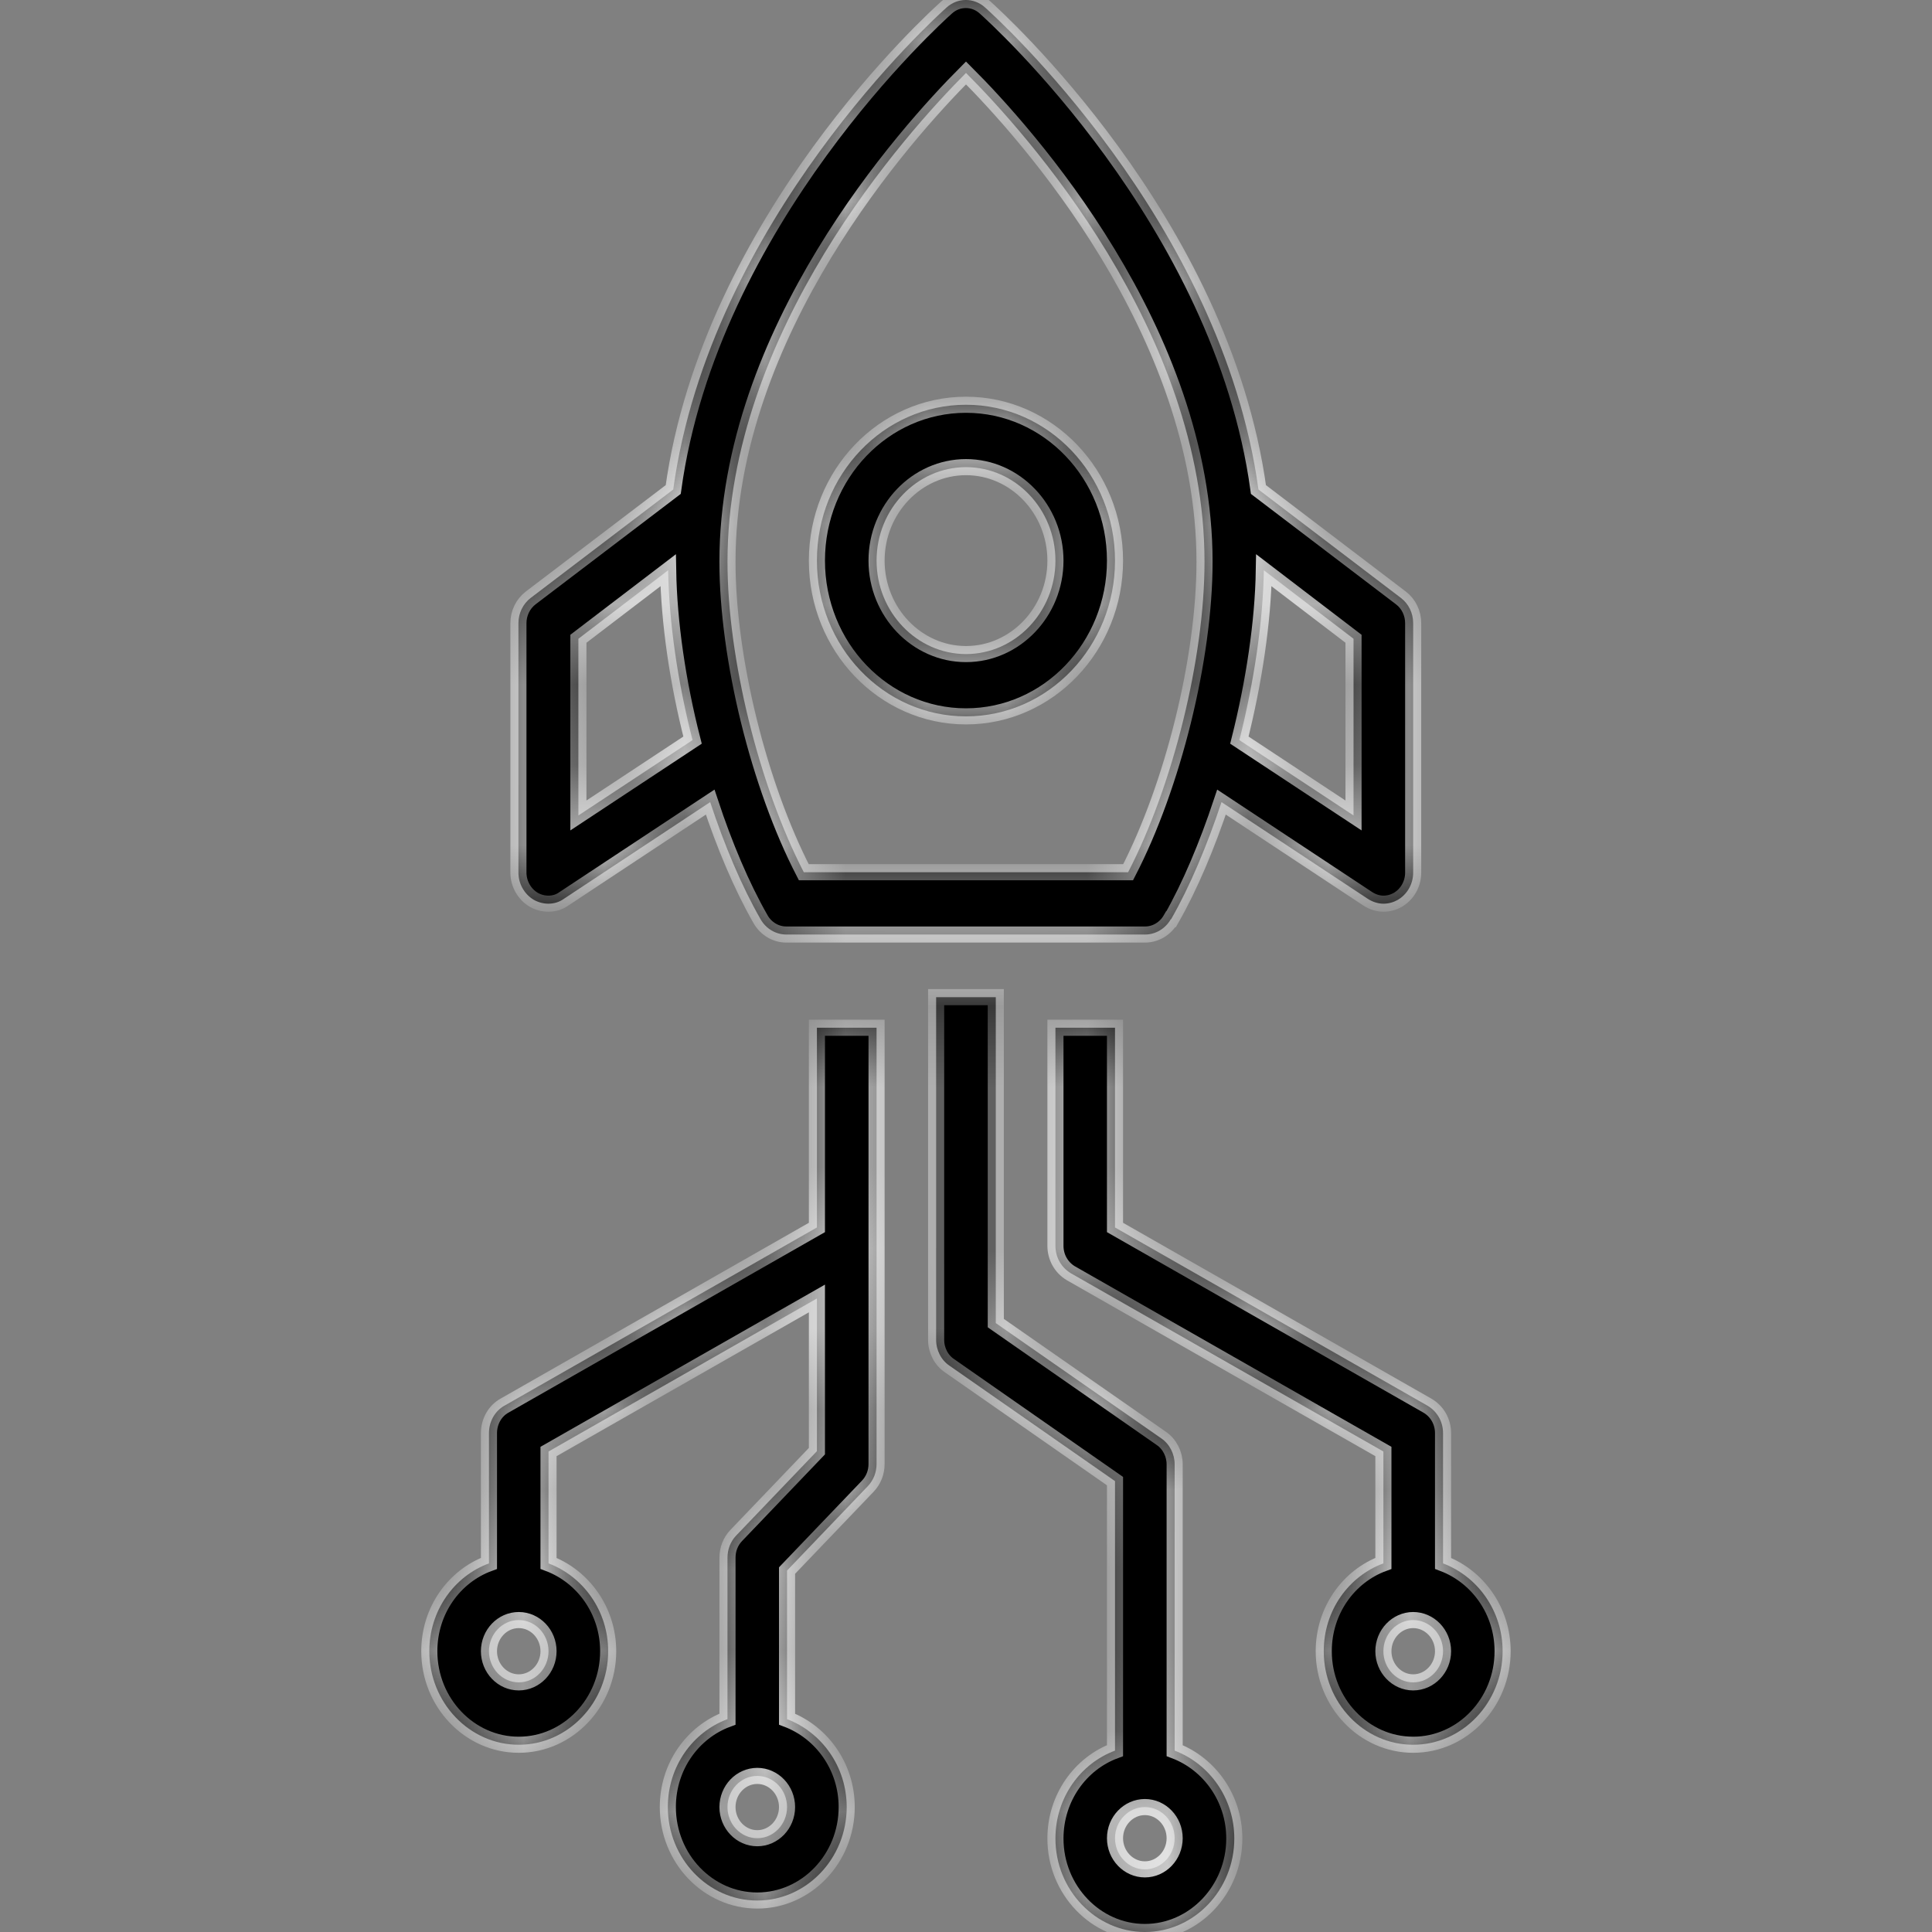
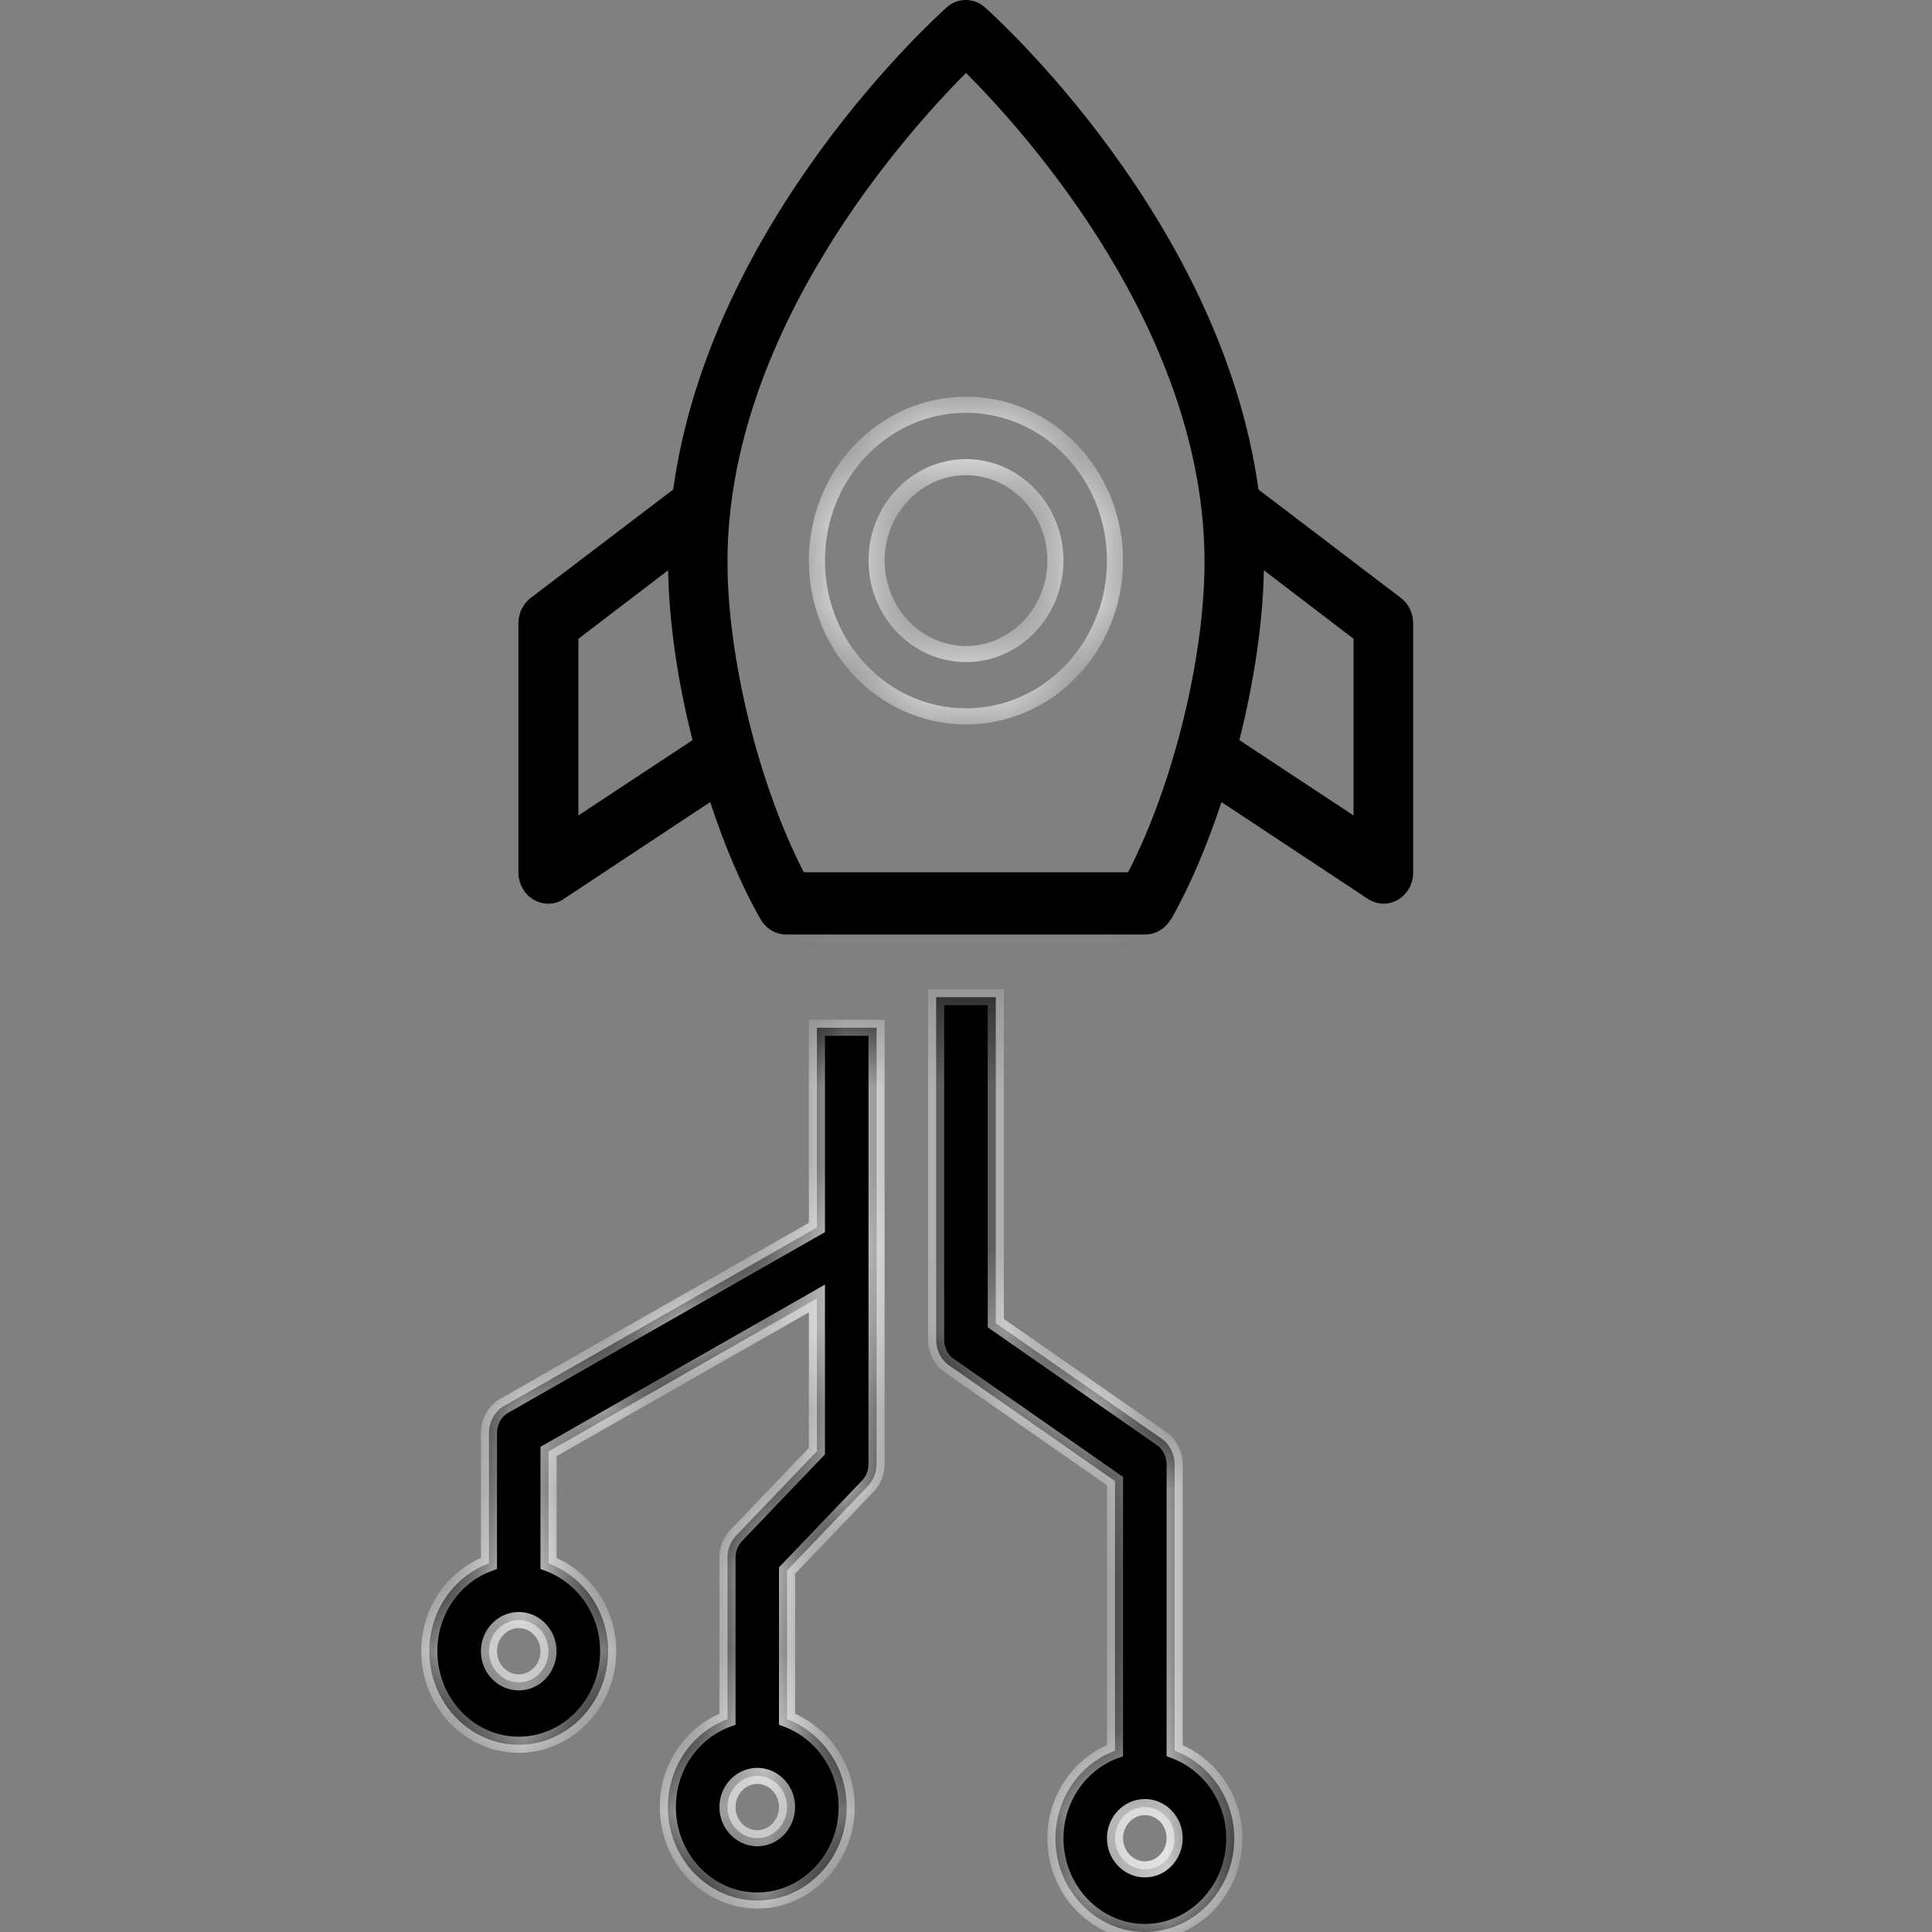
<svg xmlns="http://www.w3.org/2000/svg" width="24" height="24" viewBox="0 0 24 24" fill="none">
  <rect x="0" y="0" width="24" height="24" fill="#808080" stroke="none" />
  <mask id="path-1-inside-1_237_7008" fill="white">
-     <path d="M14.548 11.419C14.785 11.005 14.996 10.498 15.174 9.964L16.989 11.164C17.048 11.203 17.118 11.226 17.185 11.226C17.248 11.226 17.307 11.21 17.363 11.179C17.481 11.11 17.555 10.982 17.555 10.839V7.742C17.555 7.618 17.5 7.502 17.403 7.428L15.633 6.081C15.174 2.741 12.366 0.209 12.237 0.093C12.1 -0.031 11.896 -0.031 11.759 0.093C11.629 0.209 8.822 2.741 8.363 6.081L6.592 7.428C6.496 7.502 6.44 7.618 6.44 7.742V10.839C6.44 10.978 6.514 11.11 6.633 11.179C6.689 11.21 6.752 11.226 6.811 11.226C6.881 11.226 6.948 11.207 7.007 11.164L8.822 9.964C9 10.502 9.211 11.005 9.448 11.419C9.514 11.536 9.637 11.609 9.766 11.609H14.226C14.355 11.609 14.477 11.536 14.544 11.419H14.548ZM15.7 7.084L16.814 7.935V10.13L15.396 9.194C15.578 8.47 15.689 7.73 15.7 7.084ZM7.185 10.13V7.935L8.3 7.084C8.311 7.734 8.418 8.47 8.603 9.194L7.185 10.13ZM9.985 10.835C9.429 9.759 9.037 8.179 9.037 6.979C9.037 4.119 11.255 1.653 12 0.906C12.744 1.649 14.963 4.115 14.963 6.979C14.963 8.179 14.57 9.759 14.014 10.835H9.985Z" />
    <path d="M12 5.028C10.977 5.028 10.148 5.895 10.148 6.964C10.148 8.032 10.977 8.899 12 8.899C13.022 8.899 13.851 8.032 13.851 6.964C13.851 5.895 13.022 5.028 12 5.028ZM12 8.125C11.389 8.125 10.889 7.603 10.889 6.964C10.889 6.325 11.389 5.803 12 5.803C12.611 5.803 13.111 6.325 13.111 6.964C13.111 7.603 12.611 8.125 12 8.125Z" />
    <path d="M16.444 20.512C16.444 21.151 16.944 21.674 17.555 21.674C18.166 21.674 18.666 21.151 18.666 20.512C18.666 20.009 18.355 19.583 17.926 19.421V17.803C17.926 17.659 17.852 17.532 17.733 17.462L13.851 15.248V12.767H13.111V15.476C13.111 15.619 13.185 15.747 13.303 15.817L17.185 18.031V19.421C16.755 19.579 16.444 20.005 16.444 20.512ZM17.555 20.125C17.759 20.125 17.926 20.299 17.926 20.512C17.926 20.725 17.759 20.899 17.555 20.899C17.352 20.899 17.185 20.725 17.185 20.512C17.185 20.299 17.352 20.125 17.555 20.125Z" />
    <path d="M7.555 20.512C7.555 20.009 7.244 19.583 6.814 19.421V18.031L10.148 16.13V18.027L9.144 19.076C9.074 19.15 9.037 19.247 9.037 19.351V21.356C8.607 21.515 8.296 21.941 8.296 22.448C8.296 23.087 8.796 23.609 9.407 23.609C10.018 23.609 10.518 23.087 10.518 22.448C10.518 21.945 10.207 21.519 9.777 21.356V19.51L10.781 18.461C10.851 18.387 10.889 18.29 10.889 18.186V12.767H10.148V15.248L6.266 17.462C6.148 17.528 6.074 17.659 6.074 17.803V19.421C5.644 19.579 5.333 20.005 5.333 20.512C5.333 21.151 5.833 21.674 6.444 21.674C7.055 21.674 7.555 21.151 7.555 20.512ZM9.407 22.835C9.203 22.835 9.037 22.661 9.037 22.448C9.037 22.235 9.203 22.061 9.407 22.061C9.611 22.061 9.777 22.235 9.777 22.448C9.777 22.661 9.611 22.835 9.407 22.835ZM6.074 20.512C6.074 20.299 6.24 20.125 6.444 20.125C6.648 20.125 6.814 20.299 6.814 20.512C6.814 20.725 6.648 20.899 6.444 20.899C6.24 20.899 6.074 20.725 6.074 20.512Z" />
    <path d="M14.592 18.19C14.592 18.062 14.529 17.938 14.426 17.868L12.37 16.436V12.387H11.629V16.645C11.629 16.773 11.692 16.897 11.796 16.966L13.851 18.399V21.747C13.422 21.906 13.111 22.332 13.111 22.839C13.111 23.477 13.611 24 14.222 24C14.833 24 15.333 23.477 15.333 22.839C15.333 22.335 15.022 21.91 14.592 21.747V18.19ZM14.222 23.222C14.018 23.222 13.851 23.048 13.851 22.835C13.851 22.622 14.018 22.448 14.222 22.448C14.426 22.448 14.592 22.622 14.592 22.835C14.592 23.048 14.426 23.222 14.222 23.222Z" />
  </mask>
  <path d="M14.548 11.419C14.785 11.005 14.996 10.498 15.174 9.964L16.989 11.164C17.048 11.203 17.118 11.226 17.185 11.226C17.248 11.226 17.307 11.21 17.363 11.179C17.481 11.11 17.555 10.982 17.555 10.839V7.742C17.555 7.618 17.5 7.502 17.403 7.428L15.633 6.081C15.174 2.741 12.366 0.209 12.237 0.093C12.1 -0.031 11.896 -0.031 11.759 0.093C11.629 0.209 8.822 2.741 8.363 6.081L6.592 7.428C6.496 7.502 6.44 7.618 6.44 7.742V10.839C6.44 10.978 6.514 11.11 6.633 11.179C6.689 11.21 6.752 11.226 6.811 11.226C6.881 11.226 6.948 11.207 7.007 11.164L8.822 9.964C9 10.502 9.211 11.005 9.448 11.419C9.514 11.536 9.637 11.609 9.766 11.609H14.226C14.355 11.609 14.477 11.536 14.544 11.419H14.548ZM15.7 7.084L16.814 7.935V10.13L15.396 9.194C15.578 8.47 15.689 7.73 15.7 7.084ZM7.185 10.13V7.935L8.3 7.084C8.311 7.734 8.418 8.47 8.603 9.194L7.185 10.13ZM9.985 10.835C9.429 9.759 9.037 8.179 9.037 6.979C9.037 4.119 11.255 1.653 12 0.906C12.744 1.649 14.963 4.115 14.963 6.979C14.963 8.179 14.57 9.759 14.014 10.835H9.985Z" fill="#41467A" style="fill:#41467A;fill:color(display-p3 0.255 0.275 0.478);fill-opacity:1;" />
-   <path d="M12 5.028C10.977 5.028 10.148 5.895 10.148 6.964C10.148 8.032 10.977 8.899 12 8.899C13.022 8.899 13.851 8.032 13.851 6.964C13.851 5.895 13.022 5.028 12 5.028ZM12 8.125C11.389 8.125 10.889 7.603 10.889 6.964C10.889 6.325 11.389 5.803 12 5.803C12.611 5.803 13.111 6.325 13.111 6.964C13.111 7.603 12.611 8.125 12 8.125Z" fill="#41467A" style="fill:#41467A;fill:color(display-p3 0.255 0.275 0.478);fill-opacity:1;" />
-   <path d="M16.444 20.512C16.444 21.151 16.944 21.674 17.555 21.674C18.166 21.674 18.666 21.151 18.666 20.512C18.666 20.009 18.355 19.583 17.926 19.421V17.803C17.926 17.659 17.852 17.532 17.733 17.462L13.851 15.248V12.767H13.111V15.476C13.111 15.619 13.185 15.747 13.303 15.817L17.185 18.031V19.421C16.755 19.579 16.444 20.005 16.444 20.512ZM17.555 20.125C17.759 20.125 17.926 20.299 17.926 20.512C17.926 20.725 17.759 20.899 17.555 20.899C17.352 20.899 17.185 20.725 17.185 20.512C17.185 20.299 17.352 20.125 17.555 20.125Z" fill="#41467A" style="fill:#41467A;fill:color(display-p3 0.255 0.275 0.478);fill-opacity:1;" />
  <path d="M7.555 20.512C7.555 20.009 7.244 19.583 6.814 19.421V18.031L10.148 16.13V18.027L9.144 19.076C9.074 19.15 9.037 19.247 9.037 19.351V21.356C8.607 21.515 8.296 21.941 8.296 22.448C8.296 23.087 8.796 23.609 9.407 23.609C10.018 23.609 10.518 23.087 10.518 22.448C10.518 21.945 10.207 21.519 9.777 21.356V19.51L10.781 18.461C10.851 18.387 10.889 18.29 10.889 18.186V12.767H10.148V15.248L6.266 17.462C6.148 17.528 6.074 17.659 6.074 17.803V19.421C5.644 19.579 5.333 20.005 5.333 20.512C5.333 21.151 5.833 21.674 6.444 21.674C7.055 21.674 7.555 21.151 7.555 20.512ZM9.407 22.835C9.203 22.835 9.037 22.661 9.037 22.448C9.037 22.235 9.203 22.061 9.407 22.061C9.611 22.061 9.777 22.235 9.777 22.448C9.777 22.661 9.611 22.835 9.407 22.835ZM6.074 20.512C6.074 20.299 6.24 20.125 6.444 20.125C6.648 20.125 6.814 20.299 6.814 20.512C6.814 20.725 6.648 20.899 6.444 20.899C6.24 20.899 6.074 20.725 6.074 20.512Z" fill="#41467A" style="fill:#41467A;fill:color(display-p3 0.255 0.275 0.478);fill-opacity:1;" />
  <path d="M14.592 18.19C14.592 18.062 14.529 17.938 14.426 17.868L12.37 16.436V12.387H11.629V16.645C11.629 16.773 11.692 16.897 11.796 16.966L13.851 18.399V21.747C13.422 21.906 13.111 22.332 13.111 22.839C13.111 23.477 13.611 24 14.222 24C14.833 24 15.333 23.477 15.333 22.839C15.333 22.335 15.022 21.91 14.592 21.747V18.19ZM14.222 23.222C14.018 23.222 13.851 23.048 13.851 22.835C13.851 22.622 14.018 22.448 14.222 22.448C14.426 22.448 14.592 22.622 14.592 22.835C14.592 23.048 14.426 23.222 14.222 23.222Z" fill="#41467A" style="fill:#41467A;fill:color(display-p3 0.255 0.275 0.478);fill-opacity:1;" />
  <path d="M14.548 11.419C14.785 11.005 14.996 10.498 15.174 9.964L16.989 11.164C17.048 11.203 17.118 11.226 17.185 11.226C17.248 11.226 17.307 11.21 17.363 11.179C17.481 11.11 17.555 10.982 17.555 10.839V7.742C17.555 7.618 17.5 7.502 17.403 7.428L15.633 6.081C15.174 2.741 12.366 0.209 12.237 0.093C12.1 -0.031 11.896 -0.031 11.759 0.093C11.629 0.209 8.822 2.741 8.363 6.081L6.592 7.428C6.496 7.502 6.44 7.618 6.44 7.742V10.839C6.44 10.978 6.514 11.11 6.633 11.179C6.689 11.21 6.752 11.226 6.811 11.226C6.881 11.226 6.948 11.207 7.007 11.164L8.822 9.964C9 10.502 9.211 11.005 9.448 11.419C9.514 11.536 9.637 11.609 9.766 11.609H14.226C14.355 11.609 14.477 11.536 14.544 11.419H14.548ZM15.7 7.084L16.814 7.935V10.13L15.396 9.194C15.578 8.47 15.689 7.73 15.7 7.084ZM7.185 10.13V7.935L8.3 7.084C8.311 7.734 8.418 8.47 8.603 9.194L7.185 10.13ZM9.985 10.835C9.429 9.759 9.037 8.179 9.037 6.979C9.037 4.119 11.255 1.653 12 0.906C12.744 1.649 14.963 4.115 14.963 6.979C14.963 8.179 14.57 9.759 14.014 10.835H9.985Z" stroke="white" style="stroke:white;stroke-opacity:1;" stroke-width="0.2" mask="url(#path-1-inside-1_237_7008)" />
  <path d="M12 5.028C10.977 5.028 10.148 5.895 10.148 6.964C10.148 8.032 10.977 8.899 12 8.899C13.022 8.899 13.851 8.032 13.851 6.964C13.851 5.895 13.022 5.028 12 5.028ZM12 8.125C11.389 8.125 10.889 7.603 10.889 6.964C10.889 6.325 11.389 5.803 12 5.803C12.611 5.803 13.111 6.325 13.111 6.964C13.111 7.603 12.611 8.125 12 8.125Z" stroke="white" style="stroke:white;stroke-opacity:1;" stroke-width="0.2" mask="url(#path-1-inside-1_237_7008)" />
-   <path d="M16.444 20.512C16.444 21.151 16.944 21.674 17.555 21.674C18.166 21.674 18.666 21.151 18.666 20.512C18.666 20.009 18.355 19.583 17.926 19.421V17.803C17.926 17.659 17.852 17.532 17.733 17.462L13.851 15.248V12.767H13.111V15.476C13.111 15.619 13.185 15.747 13.303 15.817L17.185 18.031V19.421C16.755 19.579 16.444 20.005 16.444 20.512ZM17.555 20.125C17.759 20.125 17.926 20.299 17.926 20.512C17.926 20.725 17.759 20.899 17.555 20.899C17.352 20.899 17.185 20.725 17.185 20.512C17.185 20.299 17.352 20.125 17.555 20.125Z" stroke="white" style="stroke:white;stroke-opacity:1;" stroke-width="0.2" mask="url(#path-1-inside-1_237_7008)" />
  <path d="M7.555 20.512C7.555 20.009 7.244 19.583 6.814 19.421V18.031L10.148 16.13V18.027L9.144 19.076C9.074 19.15 9.037 19.247 9.037 19.351V21.356C8.607 21.515 8.296 21.941 8.296 22.448C8.296 23.087 8.796 23.609 9.407 23.609C10.018 23.609 10.518 23.087 10.518 22.448C10.518 21.945 10.207 21.519 9.777 21.356V19.51L10.781 18.461C10.851 18.387 10.889 18.29 10.889 18.186V12.767H10.148V15.248L6.266 17.462C6.148 17.528 6.074 17.659 6.074 17.803V19.421C5.644 19.579 5.333 20.005 5.333 20.512C5.333 21.151 5.833 21.674 6.444 21.674C7.055 21.674 7.555 21.151 7.555 20.512ZM9.407 22.835C9.203 22.835 9.037 22.661 9.037 22.448C9.037 22.235 9.203 22.061 9.407 22.061C9.611 22.061 9.777 22.235 9.777 22.448C9.777 22.661 9.611 22.835 9.407 22.835ZM6.074 20.512C6.074 20.299 6.24 20.125 6.444 20.125C6.648 20.125 6.814 20.299 6.814 20.512C6.814 20.725 6.648 20.899 6.444 20.899C6.24 20.899 6.074 20.725 6.074 20.512Z" stroke="white" style="stroke:white;stroke-opacity:1;" stroke-width="0.2" mask="url(#path-1-inside-1_237_7008)" />
  <path d="M14.592 18.19C14.592 18.062 14.529 17.938 14.426 17.868L12.37 16.436V12.387H11.629V16.645C11.629 16.773 11.692 16.897 11.796 16.966L13.851 18.399V21.747C13.422 21.906 13.111 22.332 13.111 22.839C13.111 23.477 13.611 24 14.222 24C14.833 24 15.333 23.477 15.333 22.839C15.333 22.335 15.022 21.91 14.592 21.747V18.19ZM14.222 23.222C14.018 23.222 13.851 23.048 13.851 22.835C13.851 22.622 14.018 22.448 14.222 22.448C14.426 22.448 14.592 22.622 14.592 22.835C14.592 23.048 14.426 23.222 14.222 23.222Z" stroke="white" style="stroke:white;stroke-opacity:1;" stroke-width="0.2" mask="url(#path-1-inside-1_237_7008)" />
</svg>